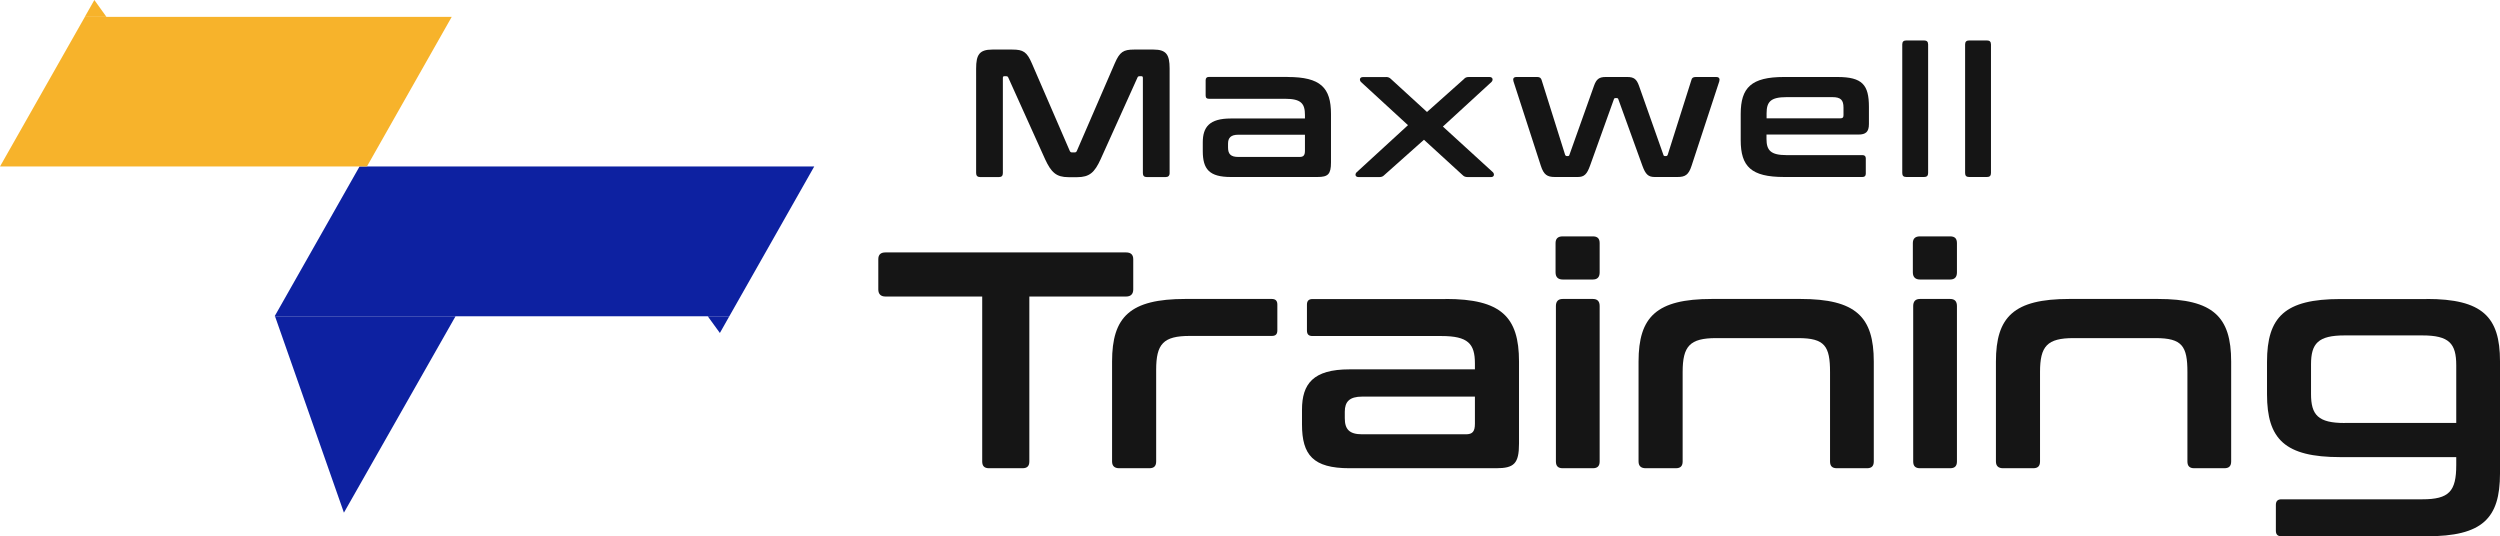
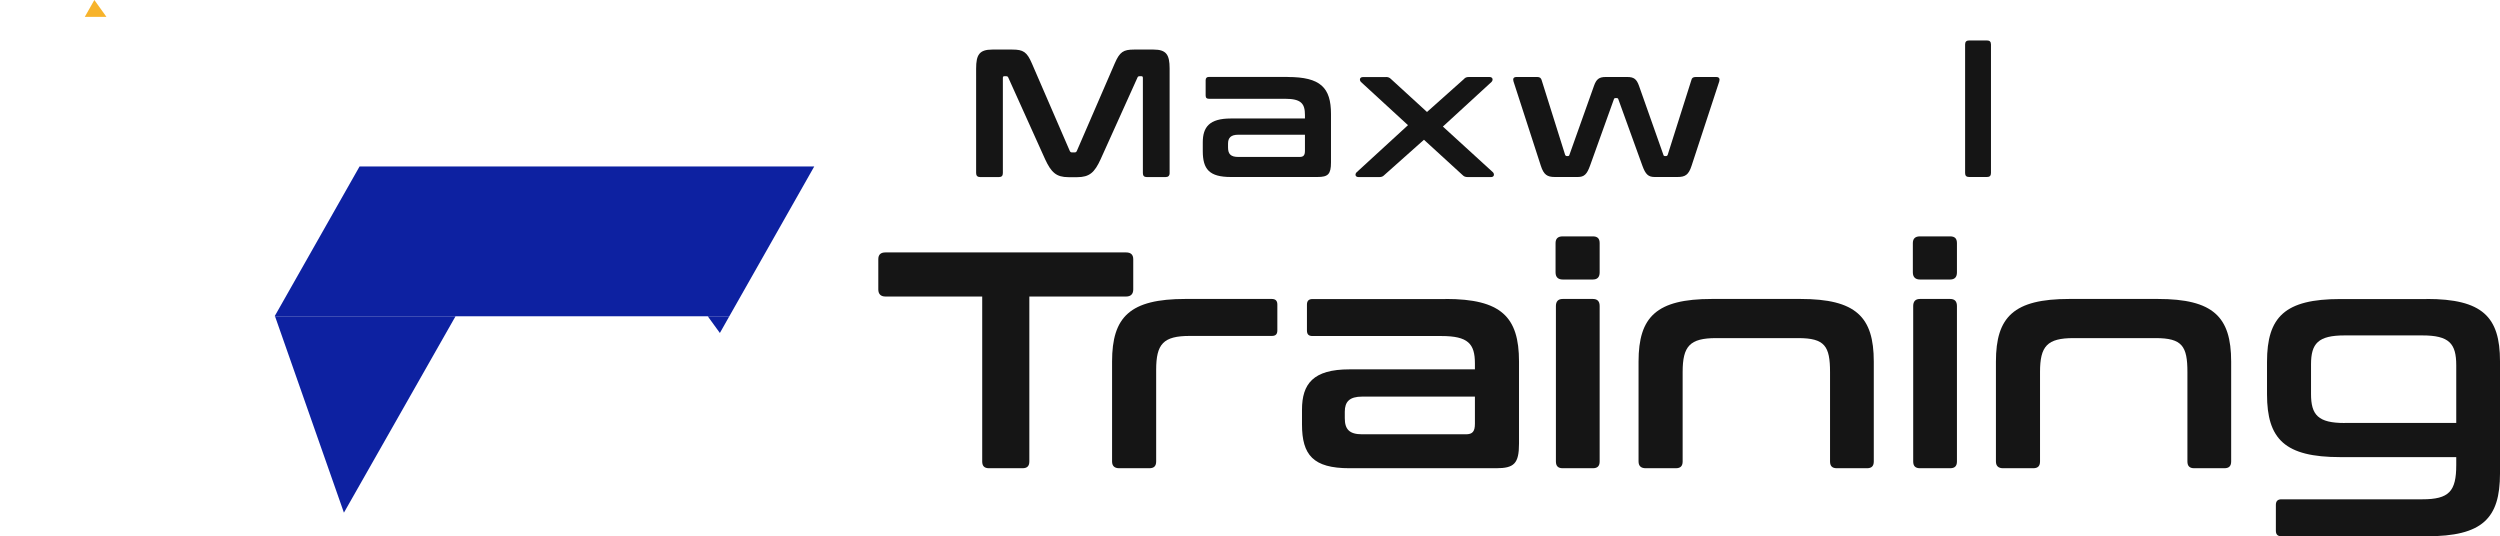
<svg xmlns="http://www.w3.org/2000/svg" id="Layer_2" data-name="Layer 2" viewBox="0 0 288 61.78">
  <defs>
    <style>
      .cls-1 {
        fill: #0d21a1;
      }

      .cls-2 {
        fill: #151515;
      }

      .cls-3 {
        fill: #f7b32b;
      }
    </style>
  </defs>
  <g id="Wide_Logo" data-name="Wide Logo">
    <g id="Full_color" data-name="Full color">
      <g>
        <g>
          <path class="cls-2" d="m116.62,5.71c1.26,0,1.68.27,2.25,1.59l4.36,10.07c.06.15.15.19.29.19h.25c.15,0,.23-.04.29-.19l4.36-10.07c.57-1.32.99-1.59,2.22-1.59h2.25c1.47,0,1.85.59,1.85,2.18v12.05c0,.32-.17.46-.48.46h-2.14c-.32,0-.46-.15-.46-.46v-10.95c0-.15-.04-.21-.17-.21h-.19c-.15,0-.23.04-.27.17l-4.24,9.4c-.69,1.51-1.28,2.06-2.69,2.06h-1.01c-1.41,0-1.99-.55-2.69-2.06l-4.24-9.4c-.04-.13-.13-.17-.27-.17h-.19c-.13,0-.17.06-.17.21v10.95c0,.32-.15.46-.46.46h-2.14c-.32,0-.48-.15-.48-.46V7.89c0-1.59.38-2.18,1.87-2.18h2.29Z" />
          <path class="cls-2" d="m148.34,8.87c3.78,0,4.99,1.22,4.99,4.26v5.58c0,1.36-.34,1.68-1.55,1.68h-9.99c-2.48,0-3.23-.9-3.23-2.98v-1.01c0-1.76.76-2.75,3.23-2.75h8.54v-.4c0-1.34-.46-1.87-2.29-1.87h-8.77c-.25,0-.38-.1-.38-.38v-1.76c0-.25.13-.38.38-.38h9.07Zm1.99,8.5v-1.85h-7.68c-.86,0-1.18.36-1.18,1.03v.44c0,.76.32,1.09,1.18,1.09h7.07c.44,0,.61-.19.61-.71Z" />
          <path class="cls-2" d="m159.65,8.87c.29,0,.44.08.61.25l4.13,3.78,4.24-3.78c.15-.17.29-.25.59-.25h2.37c.4,0,.44.36.23.57l-5.6,5.14,5.77,5.27c.19.21.15.55-.23.55h-2.66c-.31,0-.46-.08-.61-.23l-4.45-4.07-4.57,4.07c-.15.15-.29.23-.59.23h-2.37c-.4,0-.44-.34-.23-.55l5.92-5.43-5.41-4.97c-.21-.21-.17-.57.21-.57h2.67Z" />
          <path class="cls-2" d="m177.11,8.87c.27,0,.42.13.48.34l2.71,8.62c.04.1.11.15.21.15h.08c.13,0,.19-.04.21-.15l2.83-7.95c.27-.76.59-1.01,1.34-1.01h2.5c.76,0,1.07.25,1.34,1.01l2.81,7.95c.02.1.08.15.21.15h.08c.1,0,.17-.04.21-.15l2.73-8.62c.04-.21.19-.34.48-.34h2.37c.36,0,.44.21.36.5l-3.19,9.72c-.34,1.05-.73,1.3-1.62,1.3h-2.64c-.73,0-1.05-.31-1.41-1.3l-2.77-7.66c-.02-.08-.08-.13-.19-.13h-.13c-.1,0-.17.04-.19.13l-2.75,7.66c-.36.99-.67,1.3-1.41,1.3h-2.64c-.88,0-1.28-.25-1.62-1.3l-3.15-9.72c-.08-.29-.02-.5.36-.5h2.37Z" />
-           <path class="cls-2" d="m211.67,8.87c2.87,0,3.63.9,3.63,3.44v1.99c0,.9-.38,1.2-1.2,1.2h-10.6v.5c0,1.32.48,1.87,2.31,1.87h8.75c.25,0,.38.13.38.38v1.76c0,.25-.13.38-.38.38h-9.04c-3.78,0-4.99-1.2-4.99-4.24v-3.02c0-3.04,1.22-4.26,4.99-4.26h6.15Zm-8.16,4.76h8.5c.25,0,.36-.08.36-.36v-.88c0-.86-.31-1.2-1.28-1.2h-5.27c-1.83,0-2.31.52-2.31,1.87v.57Z" />
-           <path class="cls-2" d="m221.66,4.66c.31,0,.46.15.46.46v14.81c0,.32-.15.46-.46.46h-2.06c-.32,0-.46-.15-.46-.46V5.12c0-.31.15-.46.46-.46h2.06Z" />
          <path class="cls-2" d="m228.9,4.66c.31,0,.46.15.46.46v14.81c0,.32-.15.46-.46.46h-2.06c-.32,0-.46-.15-.46-.46V5.12c0-.31.15-.46.46-.46h2.06Z" />
        </g>
        <g>
          <path class="cls-2" d="m129.73,29.08c.53,0,.82.25.82.78v3.48c0,.53-.28.82-.82.82h-11.15v19c0,.53-.25.78-.78.78h-3.87c-.53,0-.78-.25-.78-.78v-19h-11.15c-.53,0-.82-.28-.82-.82v-3.48c0-.53.28-.78.82-.78h27.74Z" />
          <path class="cls-2" d="m146.51,34.44c.43,0,.64.21.64.64v2.98c0,.46-.21.64-.64.64h-9.45c-3.05,0-3.87.92-3.87,3.91v10.55c0,.53-.25.78-.78.78h-3.48c-.53,0-.82-.25-.82-.78v-11.51c0-5.15,2.06-7.21,8.45-7.21h9.94Z" />
          <path class="cls-2" d="m166.54,34.44c6.39,0,8.45,2.06,8.45,7.21v9.45c0,2.31-.57,2.84-2.63,2.84h-16.9c-4.19,0-5.47-1.53-5.47-5.04v-1.7c0-2.98,1.28-4.65,5.47-4.65h14.45v-.68c0-2.27-.78-3.16-3.87-3.16h-14.84c-.43,0-.64-.18-.64-.64v-2.98c0-.43.21-.64.64-.64h15.34Zm3.37,14.38v-3.13h-13c-1.46,0-1.99.6-1.99,1.74v.75c0,1.28.53,1.85,1.99,1.85h11.97c.75,0,1.03-.32,1.03-1.21Z" />
          <path class="cls-2" d="m183.5,27.23c.53,0,.78.25.78.78v3.37c0,.53-.25.82-.78.82h-3.48c-.53,0-.82-.28-.82-.82v-3.37c0-.53.28-.78.82-.78h3.48Zm0,7.21c.53,0,.78.28.78.82v17.9c0,.53-.25.78-.78.78h-3.48c-.53,0-.78-.25-.78-.78v-17.9c0-.53.25-.82.78-.82h3.48Z" />
          <path class="cls-2" d="m207.41,34.44c6.39,0,8.45,2.06,8.45,7.21v11.51c0,.53-.25.78-.78.78h-3.48c-.53,0-.78-.25-.78-.78v-10.3c0-2.98-.6-3.91-3.66-3.91h-9.45c-3.05,0-3.87.92-3.87,3.91v10.3c0,.53-.25.78-.78.78h-3.48c-.53,0-.82-.25-.82-.78v-11.51c0-5.15,2.06-7.21,8.45-7.21h10.19Z" />
          <path class="cls-2" d="m224.66,27.23c.53,0,.78.25.78.78v3.37c0,.53-.25.82-.78.82h-3.48c-.53,0-.82-.28-.82-.82v-3.37c0-.53.28-.78.82-.78h3.48Zm0,7.21c.53,0,.78.28.78.82v17.9c0,.53-.25.78-.78.78h-3.48c-.53,0-.78-.25-.78-.78v-17.9c0-.53.25-.82.78-.82h3.48Z" />
          <path class="cls-2" d="m248.58,34.44c6.39,0,8.45,2.06,8.45,7.21v11.51c0,.53-.25.78-.78.78h-3.48c-.53,0-.78-.25-.78-.78v-10.3c0-2.98-.6-3.91-3.66-3.91h-9.45c-3.05,0-3.87.92-3.87,3.91v10.3c0,.53-.25.78-.78.78h-3.48c-.53,0-.82-.25-.82-.78v-11.51c0-5.15,2.06-7.21,8.45-7.21h10.19Z" />
          <path class="cls-2" d="m279.55,34.44c6.43,0,8.45,2.06,8.45,7.17v12.93c0,5.19-2.02,7.24-8.45,7.24h-16.73c-.43,0-.64-.21-.64-.64v-2.98c0-.43.21-.64.64-.64h16.23c3.09,0,3.91-.92,3.91-3.94v-.92h-13.35c-6.39,0-8.45-2.06-8.45-7.24v-3.73c0-5.19,2.06-7.24,8.45-7.24h9.94Zm-9.45,14.28h12.86v-6.64c0-2.52-.82-3.44-3.91-3.44h-8.95c-3.05,0-3.87.92-3.87,3.34v3.41c0,2.42.82,3.34,3.87,3.34Z" />
        </g>
      </g>
      <polygon class="cls-1" points="52.48 36.43 39.62 59.06 31.68 36.43 52.48 36.43" />
      <g>
        <polygon class="cls-1" points="93.8 19.18 84.02 36.43 31.64 36.43 41.42 19.18 93.8 19.18" />
        <polygon class="cls-1" points="84.02 36.43 82.93 38.36 81.53 36.43 84.02 36.43" />
      </g>
      <g>
-         <polygon class="cls-3" points="42.27 19.18 0 19.18 9.78 1.94 52.04 1.94 42.27 19.18" />
        <polygon class="cls-3" points="9.77 1.94 10.87 0 12.26 1.94 9.77 1.94" />
      </g>
    </g>
  </g>
</svg>